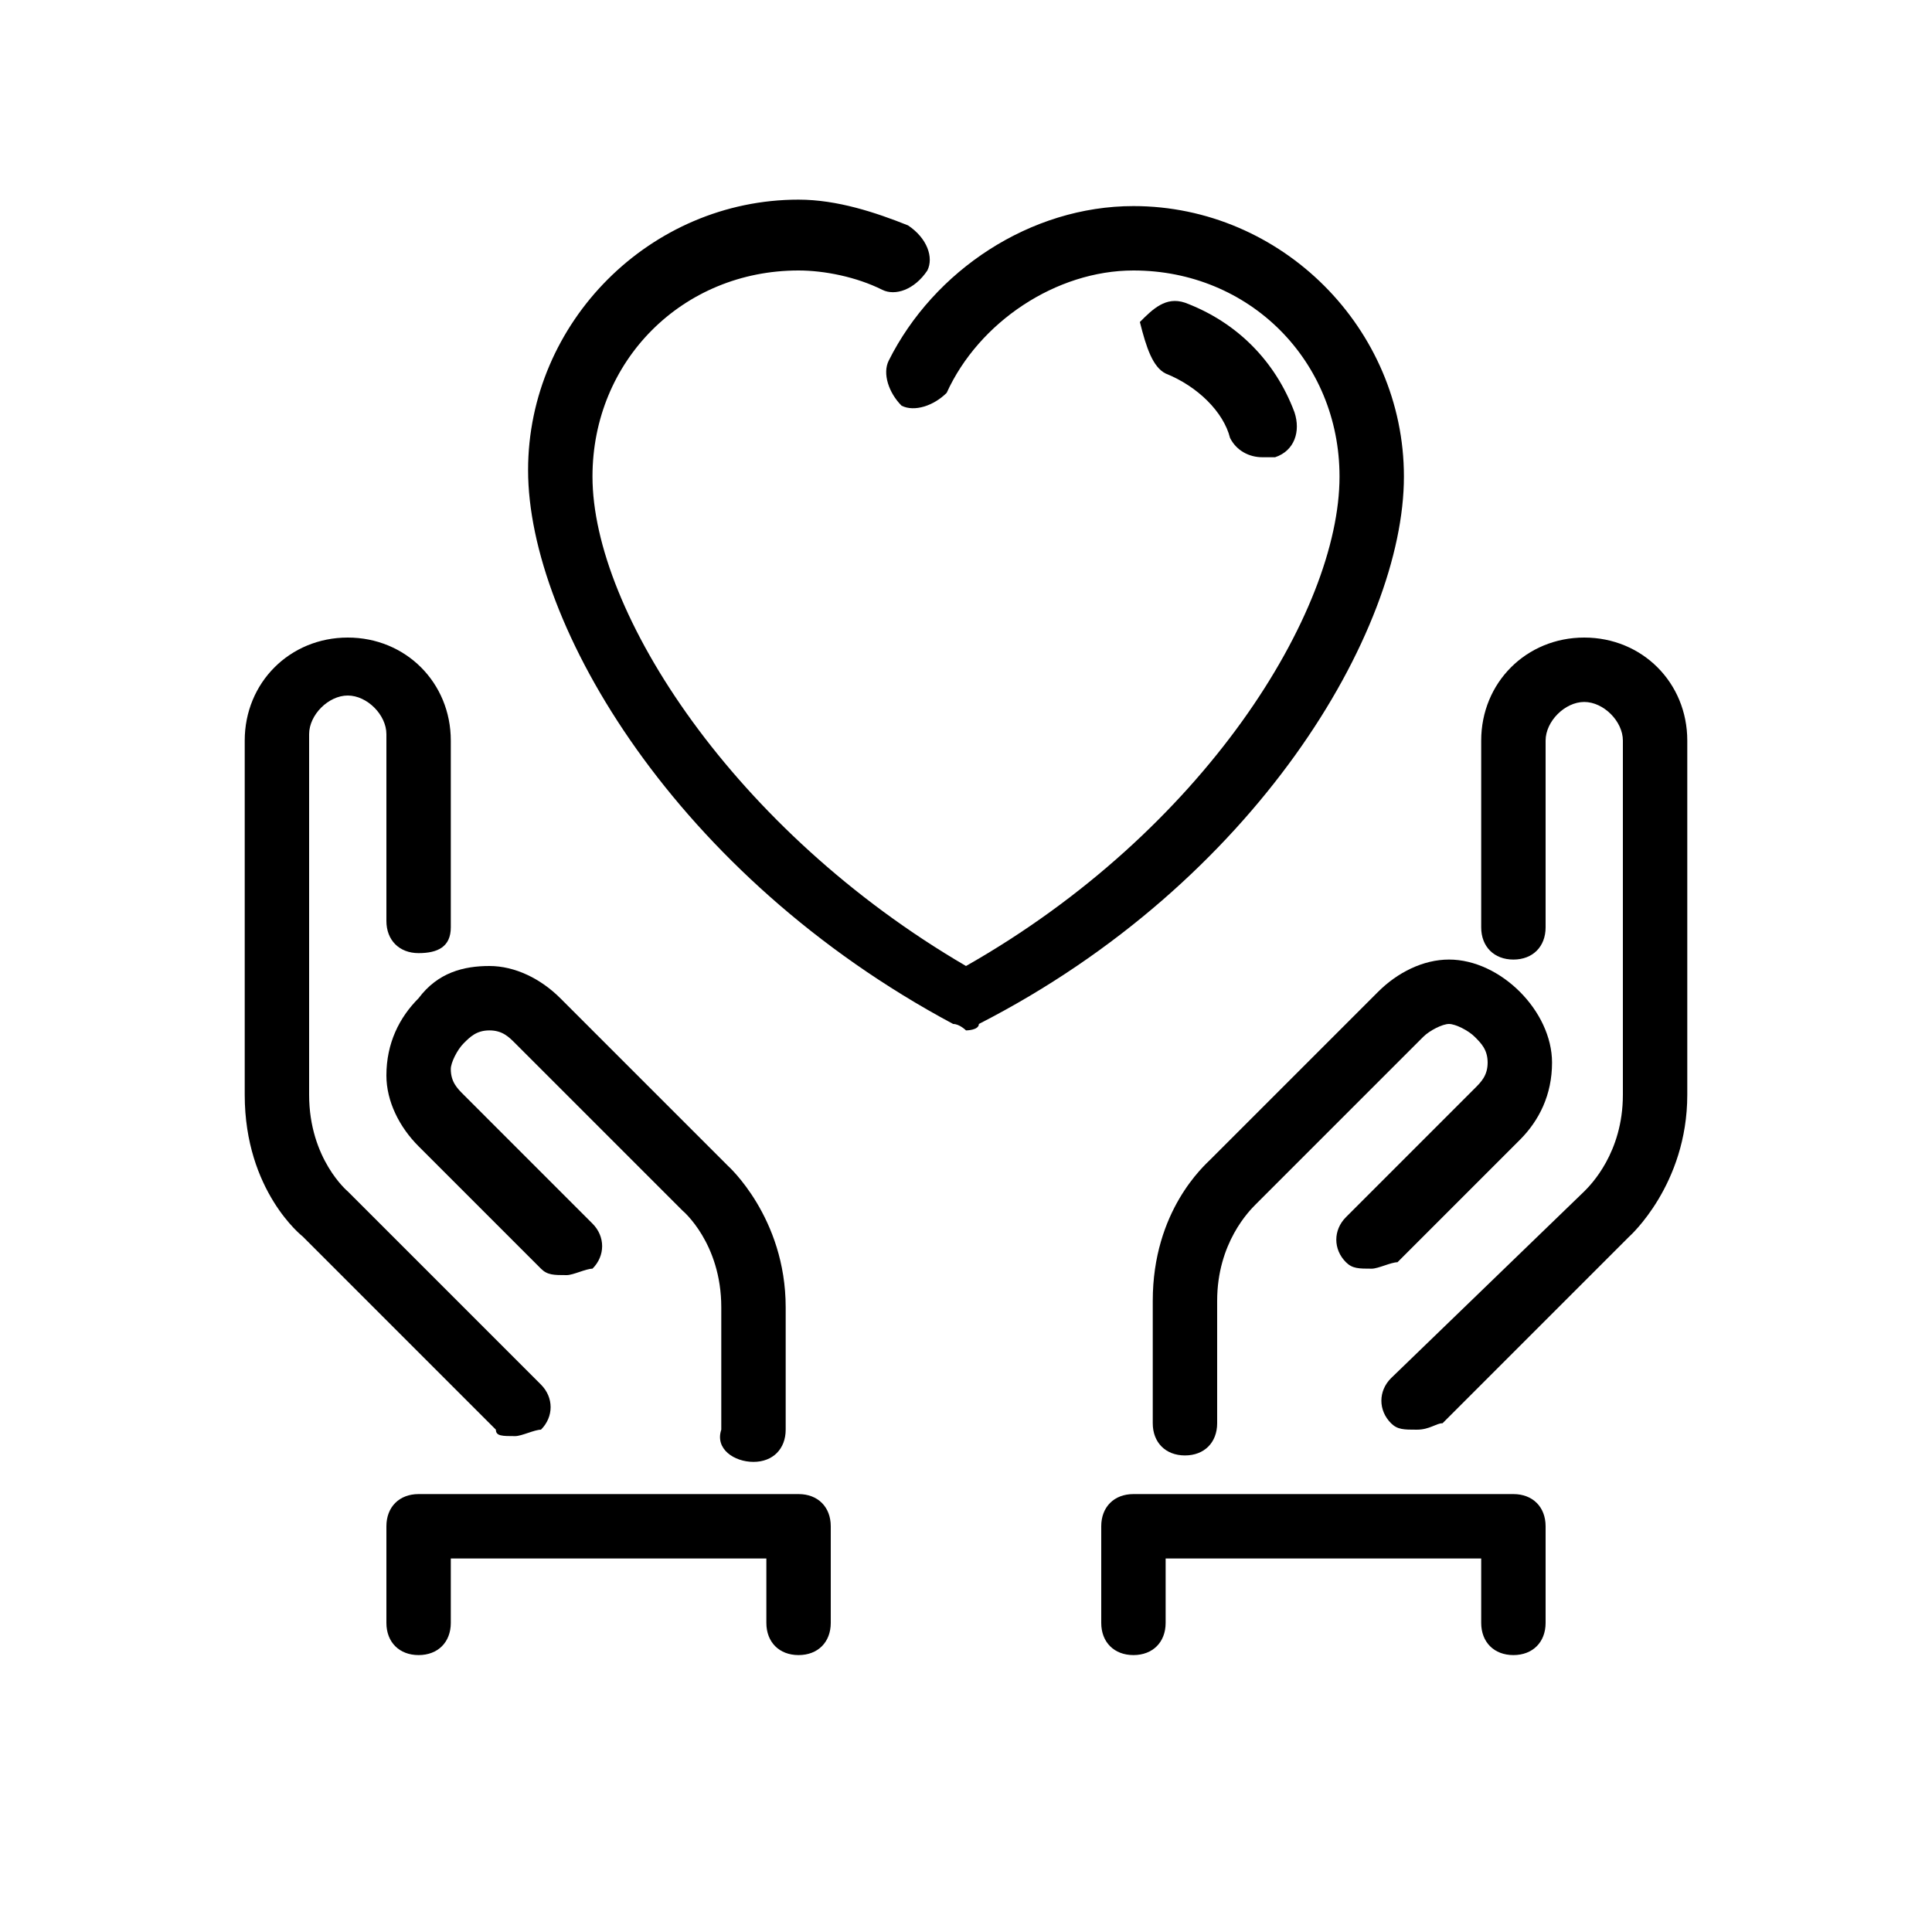
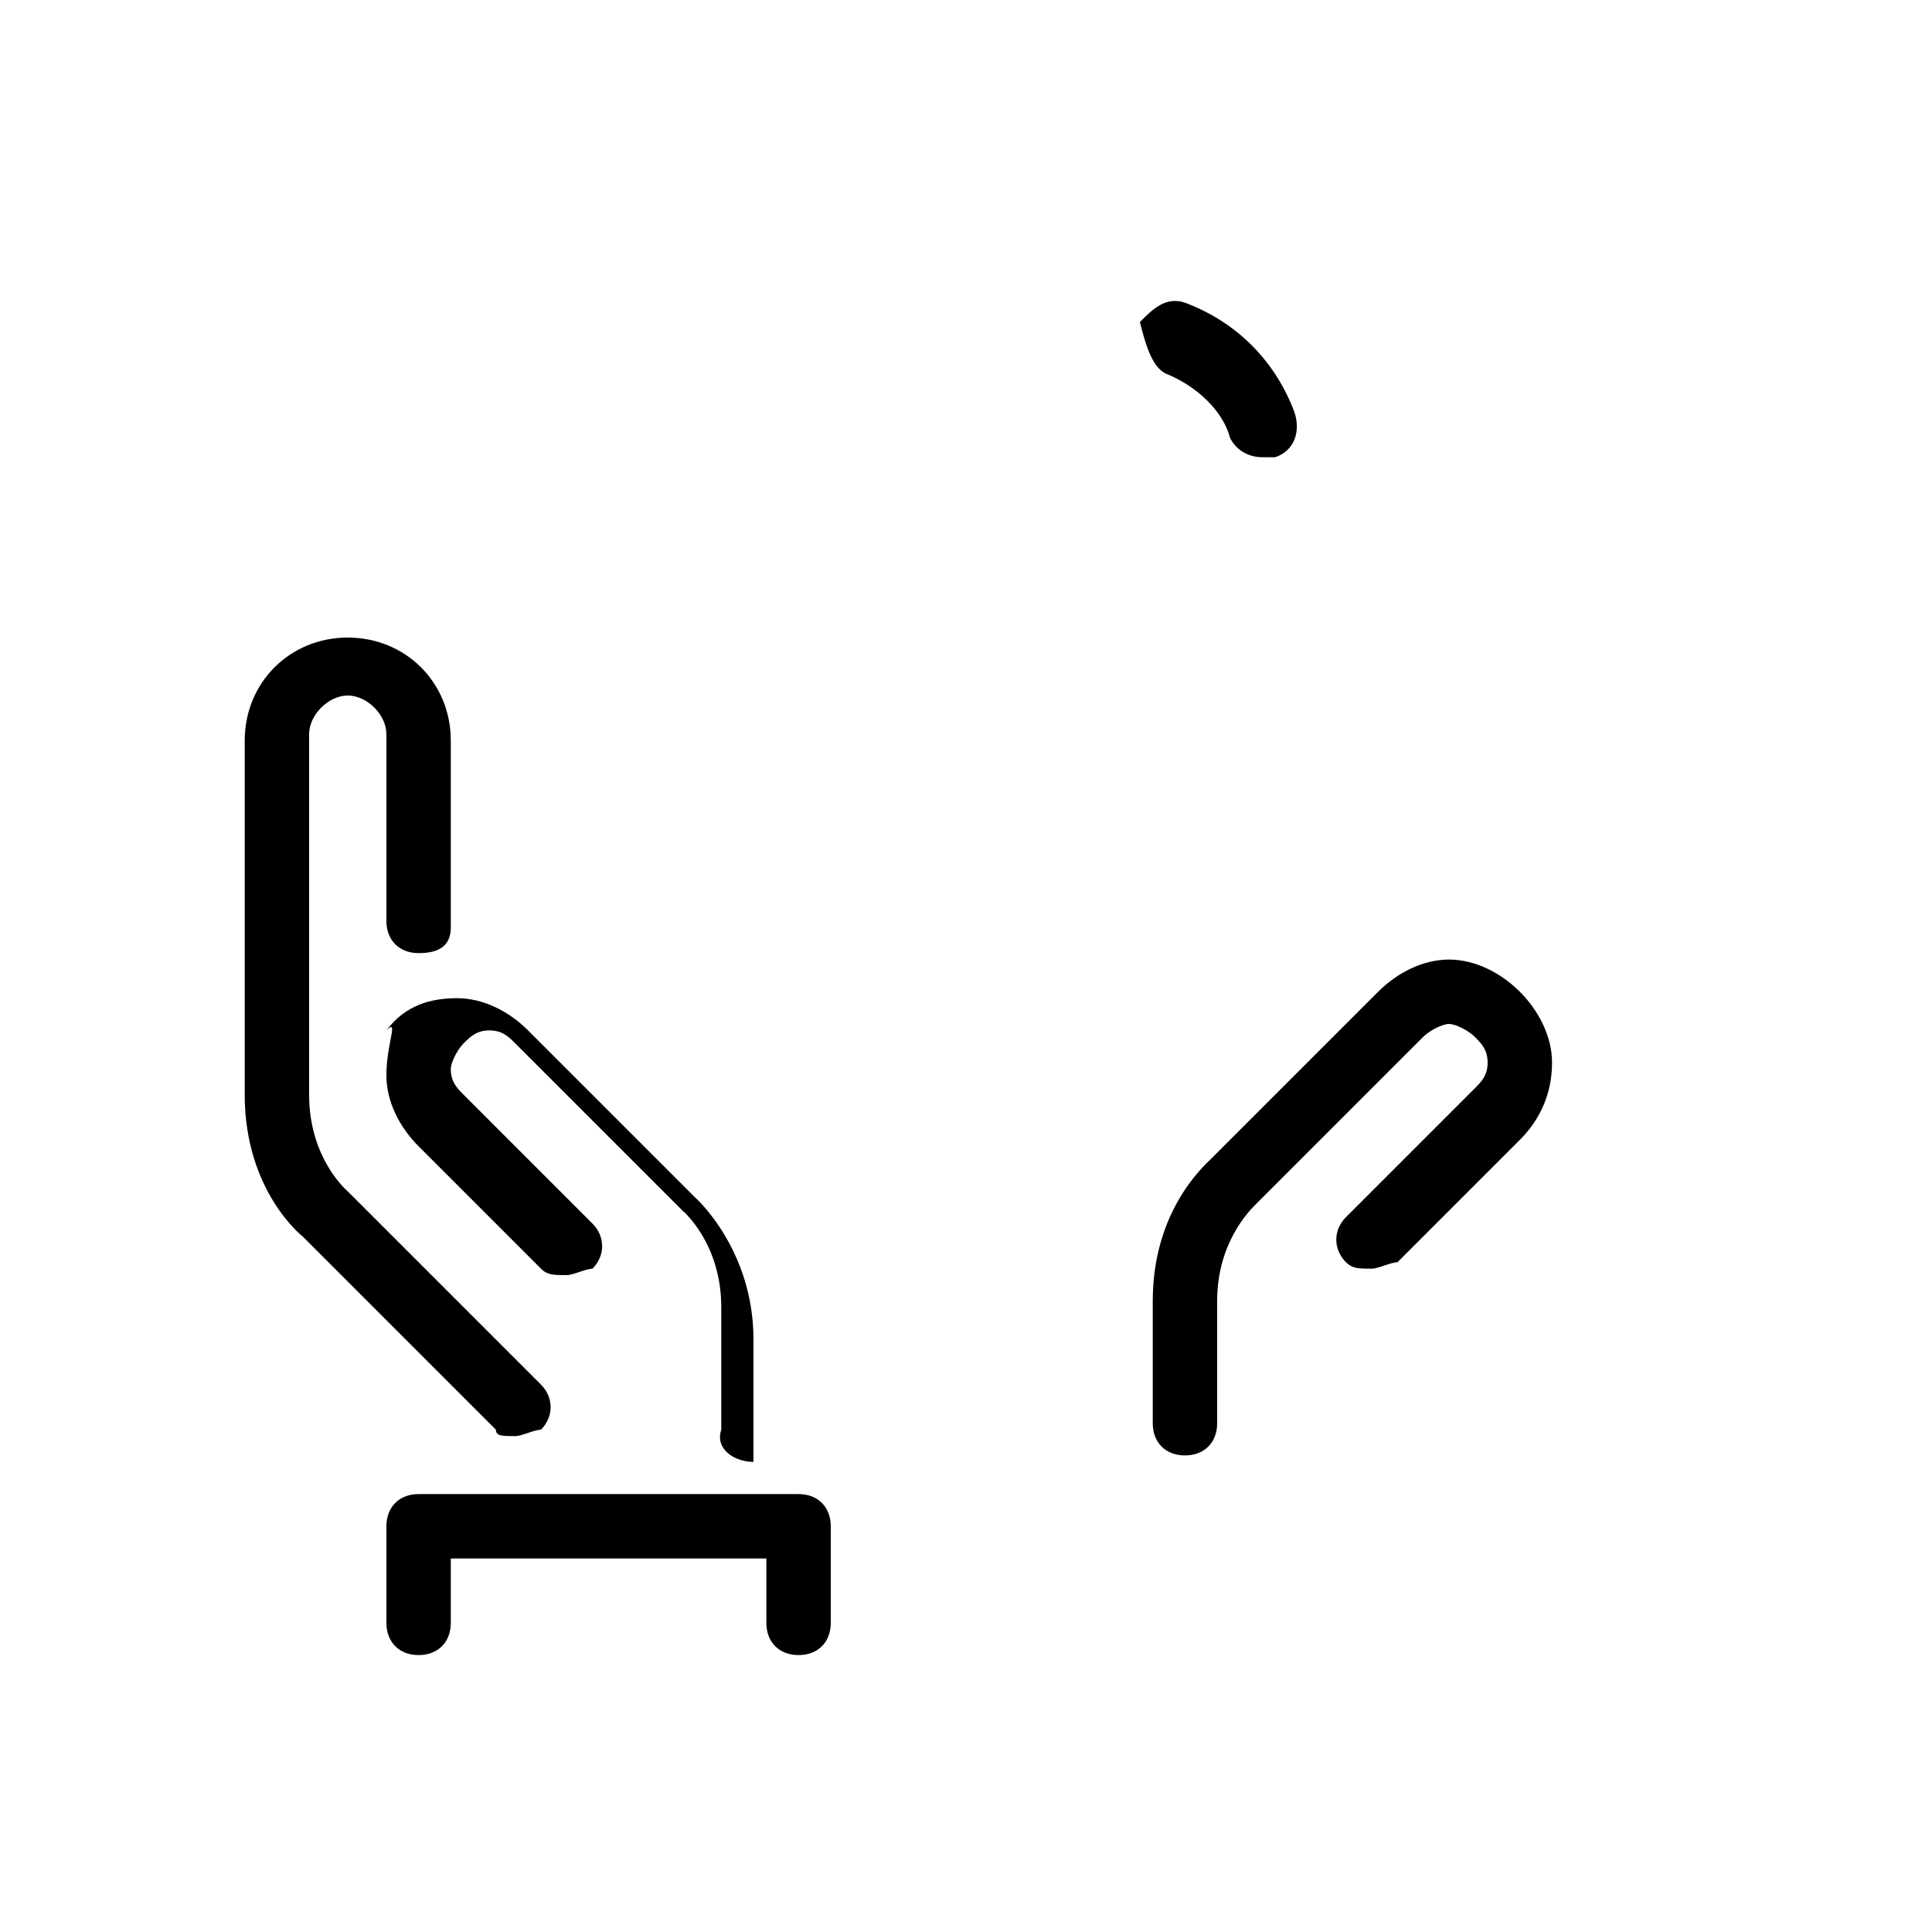
<svg xmlns="http://www.w3.org/2000/svg" version="1.1" id="Layer_1" x="60px" y="60px" viewBox="0 0 30 30" style="enable-background:new 0 0 30 30;" xml:space="preserve" width="60px" height="60px">
  <g>
    <path d="M8,22.3c0.1,0,0.3-0.1,0.4-0.1c0.2-0.2,0.2-0.5,0-0.7l-3-3c0,0-0.6-0.5-0.6-1.5v-5.6c0-0.3,0.3-0.6,0.6-0.6   s0.6,0.3,0.6,0.6v2.9c0,0.3,0.2,0.5,0.5,0.5S7,14.7,7,14.4v-2.9c0-0.9-0.7-1.6-1.6-1.6s-1.6,0.7-1.6,1.6V17c0,1.5,0.9,2.2,0.9,2.2   l3,3C7.7,22.3,7.8,22.3,8,22.3z" />
    <path d="M12.4,23.2H6.5c-0.3,0-0.5,0.2-0.5,0.5v1.5c0,0.3,0.2,0.5,0.5,0.5c0.3,0,0.5-0.2,0.5-0.5v-1h4.9v1c0,0.3,0.2,0.5,0.5,0.5   c0.3,0,0.5-0.2,0.5-0.5v-1.5C12.9,23.4,12.7,23.2,12.4,23.2z" />
-     <path d="M11.7,22.7c0.3,0,0.5-0.2,0.5-0.5v-1.9c0-1.4-0.9-2.2-0.9-2.2l-2.6-2.6c-0.3-0.3-0.7-0.5-1.1-0.5c-0.4,0-0.8,0.1-1.1,0.5   C6.2,15.8,6,16.2,6,16.7c0,0.4,0.2,0.8,0.5,1.1l1.9,1.9c0.1,0.1,0.2,0.1,0.4,0.1l0,0c0.1,0,0.3-0.1,0.4-0.1c0.2-0.2,0.2-0.5,0-0.7   L7.2,17C7.1,16.9,7,16.8,7,16.6c0-0.1,0.1-0.3,0.2-0.4c0.1-0.1,0.2-0.2,0.4-0.2c0.2,0,0.3,0.1,0.4,0.2l2.6,2.6c0,0,0.6,0.5,0.6,1.5   v1.9C11.1,22.5,11.4,22.7,11.7,22.7z" />
+     <path d="M11.7,22.7v-1.9c0-1.4-0.9-2.2-0.9-2.2l-2.6-2.6c-0.3-0.3-0.7-0.5-1.1-0.5c-0.4,0-0.8,0.1-1.1,0.5   C6.2,15.8,6,16.2,6,16.7c0,0.4,0.2,0.8,0.5,1.1l1.9,1.9c0.1,0.1,0.2,0.1,0.4,0.1l0,0c0.1,0,0.3-0.1,0.4-0.1c0.2-0.2,0.2-0.5,0-0.7   L7.2,17C7.1,16.9,7,16.8,7,16.6c0-0.1,0.1-0.3,0.2-0.4c0.1-0.1,0.2-0.2,0.4-0.2c0.2,0,0.3,0.1,0.4,0.2l2.6,2.6c0,0,0.6,0.5,0.6,1.5   v1.9C11.1,22.5,11.4,22.7,11.7,22.7z" />
    <path d="M20.9,18.9c-0.2,0.2-0.2,0.5,0,0.7c0.1,0.1,0.2,0.1,0.4,0.1l0,0c0.1,0,0.3-0.1,0.4-0.1l1.9-1.9c0.3-0.3,0.5-0.7,0.5-1.2   c0-0.4-0.2-0.8-0.5-1.1c-0.3-0.3-0.7-0.5-1.1-0.5c-0.4,0-0.8,0.2-1.1,0.5l-2.6,2.6c-0.1,0.1-0.9,0.8-0.9,2.2v1.9   c0,0.3,0.2,0.5,0.5,0.5c0.3,0,0.5-0.2,0.5-0.5v-1.9c0-0.9,0.5-1.4,0.6-1.5l2.6-2.6c0.1-0.1,0.3-0.2,0.4-0.2c0.1,0,0.3,0.1,0.4,0.2   c0.1,0.1,0.2,0.2,0.2,0.4c0,0.2-0.1,0.3-0.2,0.4L20.9,18.9z" />
-     <path d="M21.8,7.4c0-2.3-1.9-4.2-4.2-4.2c-1.6,0-3.1,1-3.8,2.4c-0.1,0.2,0,0.5,0.2,0.7c0.2,0.1,0.5,0,0.7-0.2   c0.5-1.1,1.7-1.9,2.9-1.9c1.8,0,3.2,1.4,3.2,3.2c0,2.1-2.1,5.5-5.8,7.6c-3.6-2.1-5.8-5.5-5.8-7.6c0-1.8,1.4-3.2,3.2-3.2   c0.4,0,0.9,0.1,1.3,0.3c0.2,0.1,0.5,0,0.7-0.3c0.1-0.2,0-0.5-0.3-0.7c-0.5-0.2-1.1-0.4-1.7-0.4c-2.3,0-4.2,1.9-4.2,4.2   c0,2.4,2.3,6.3,6.6,8.6c0.1,0,0.2,0.1,0.2,0.1s0.2,0,0.2-0.1C19.5,13.7,21.8,9.8,21.8,7.4z" />
-     <path d="M24.6,9.9c-0.9,0-1.6,0.7-1.6,1.6v2.9c0,0.3,0.2,0.5,0.5,0.5c0.3,0,0.5-0.2,0.5-0.5v-2.9c0-0.3,0.3-0.6,0.6-0.6   s0.6,0.3,0.6,0.6V17c0,0.9-0.5,1.4-0.6,1.5l-3,2.9c-0.2,0.2-0.2,0.5,0,0.7c0.1,0.1,0.2,0.1,0.4,0.1s0.3-0.1,0.4-0.1l2.9-2.9   c0,0,0.9-0.8,0.9-2.2v-5.5C26.2,10.6,25.5,9.9,24.6,9.9z" />
-     <path d="M23.5,23.2h-5.9c-0.3,0-0.5,0.2-0.5,0.5v1.5c0,0.3,0.2,0.5,0.5,0.5s0.5-0.2,0.5-0.5v-1H23v1c0,0.3,0.2,0.5,0.5,0.5   c0.3,0,0.5-0.2,0.5-0.5v-1.5C24,23.4,23.8,23.2,23.5,23.2z" />
    <path d="M18.1,5.8c0.5,0.2,0.9,0.6,1,1c0.1,0.2,0.3,0.3,0.5,0.3c0.1,0,0.1,0,0.2,0c0.3-0.1,0.4-0.4,0.3-0.7   c-0.3-0.8-0.9-1.4-1.7-1.7c-0.3-0.1-0.5,0.1-0.7,0.3C17.8,5.4,17.9,5.7,18.1,5.8z" />
  </g>
</svg>